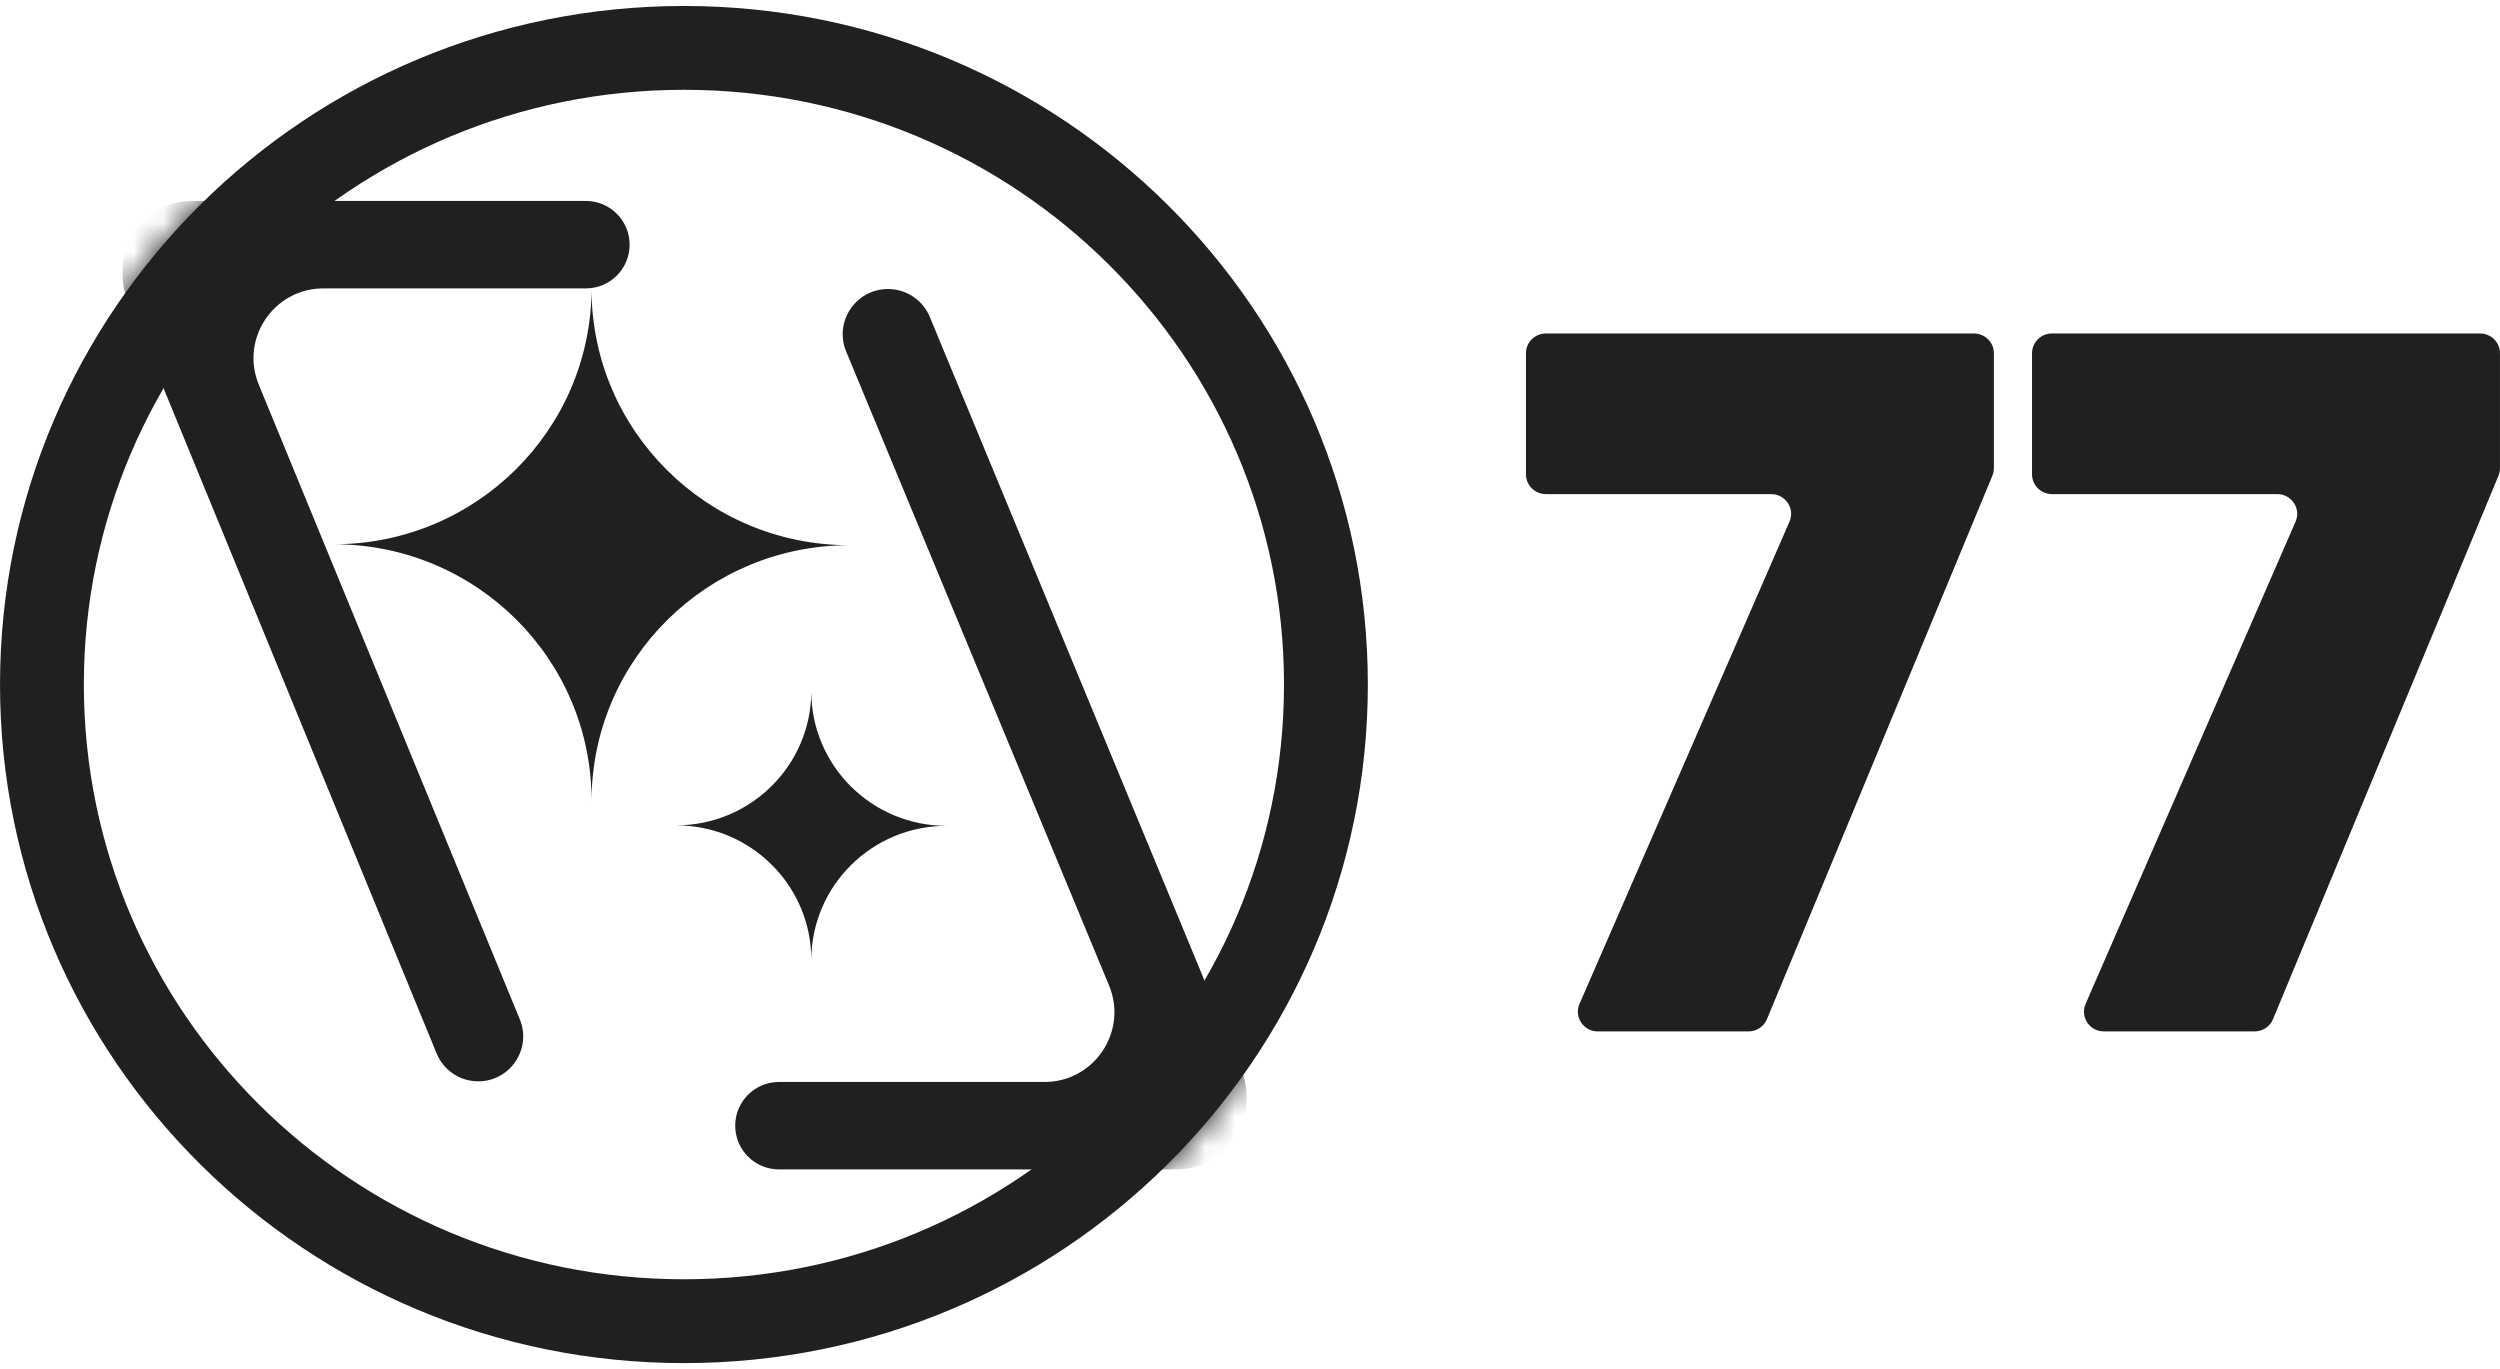
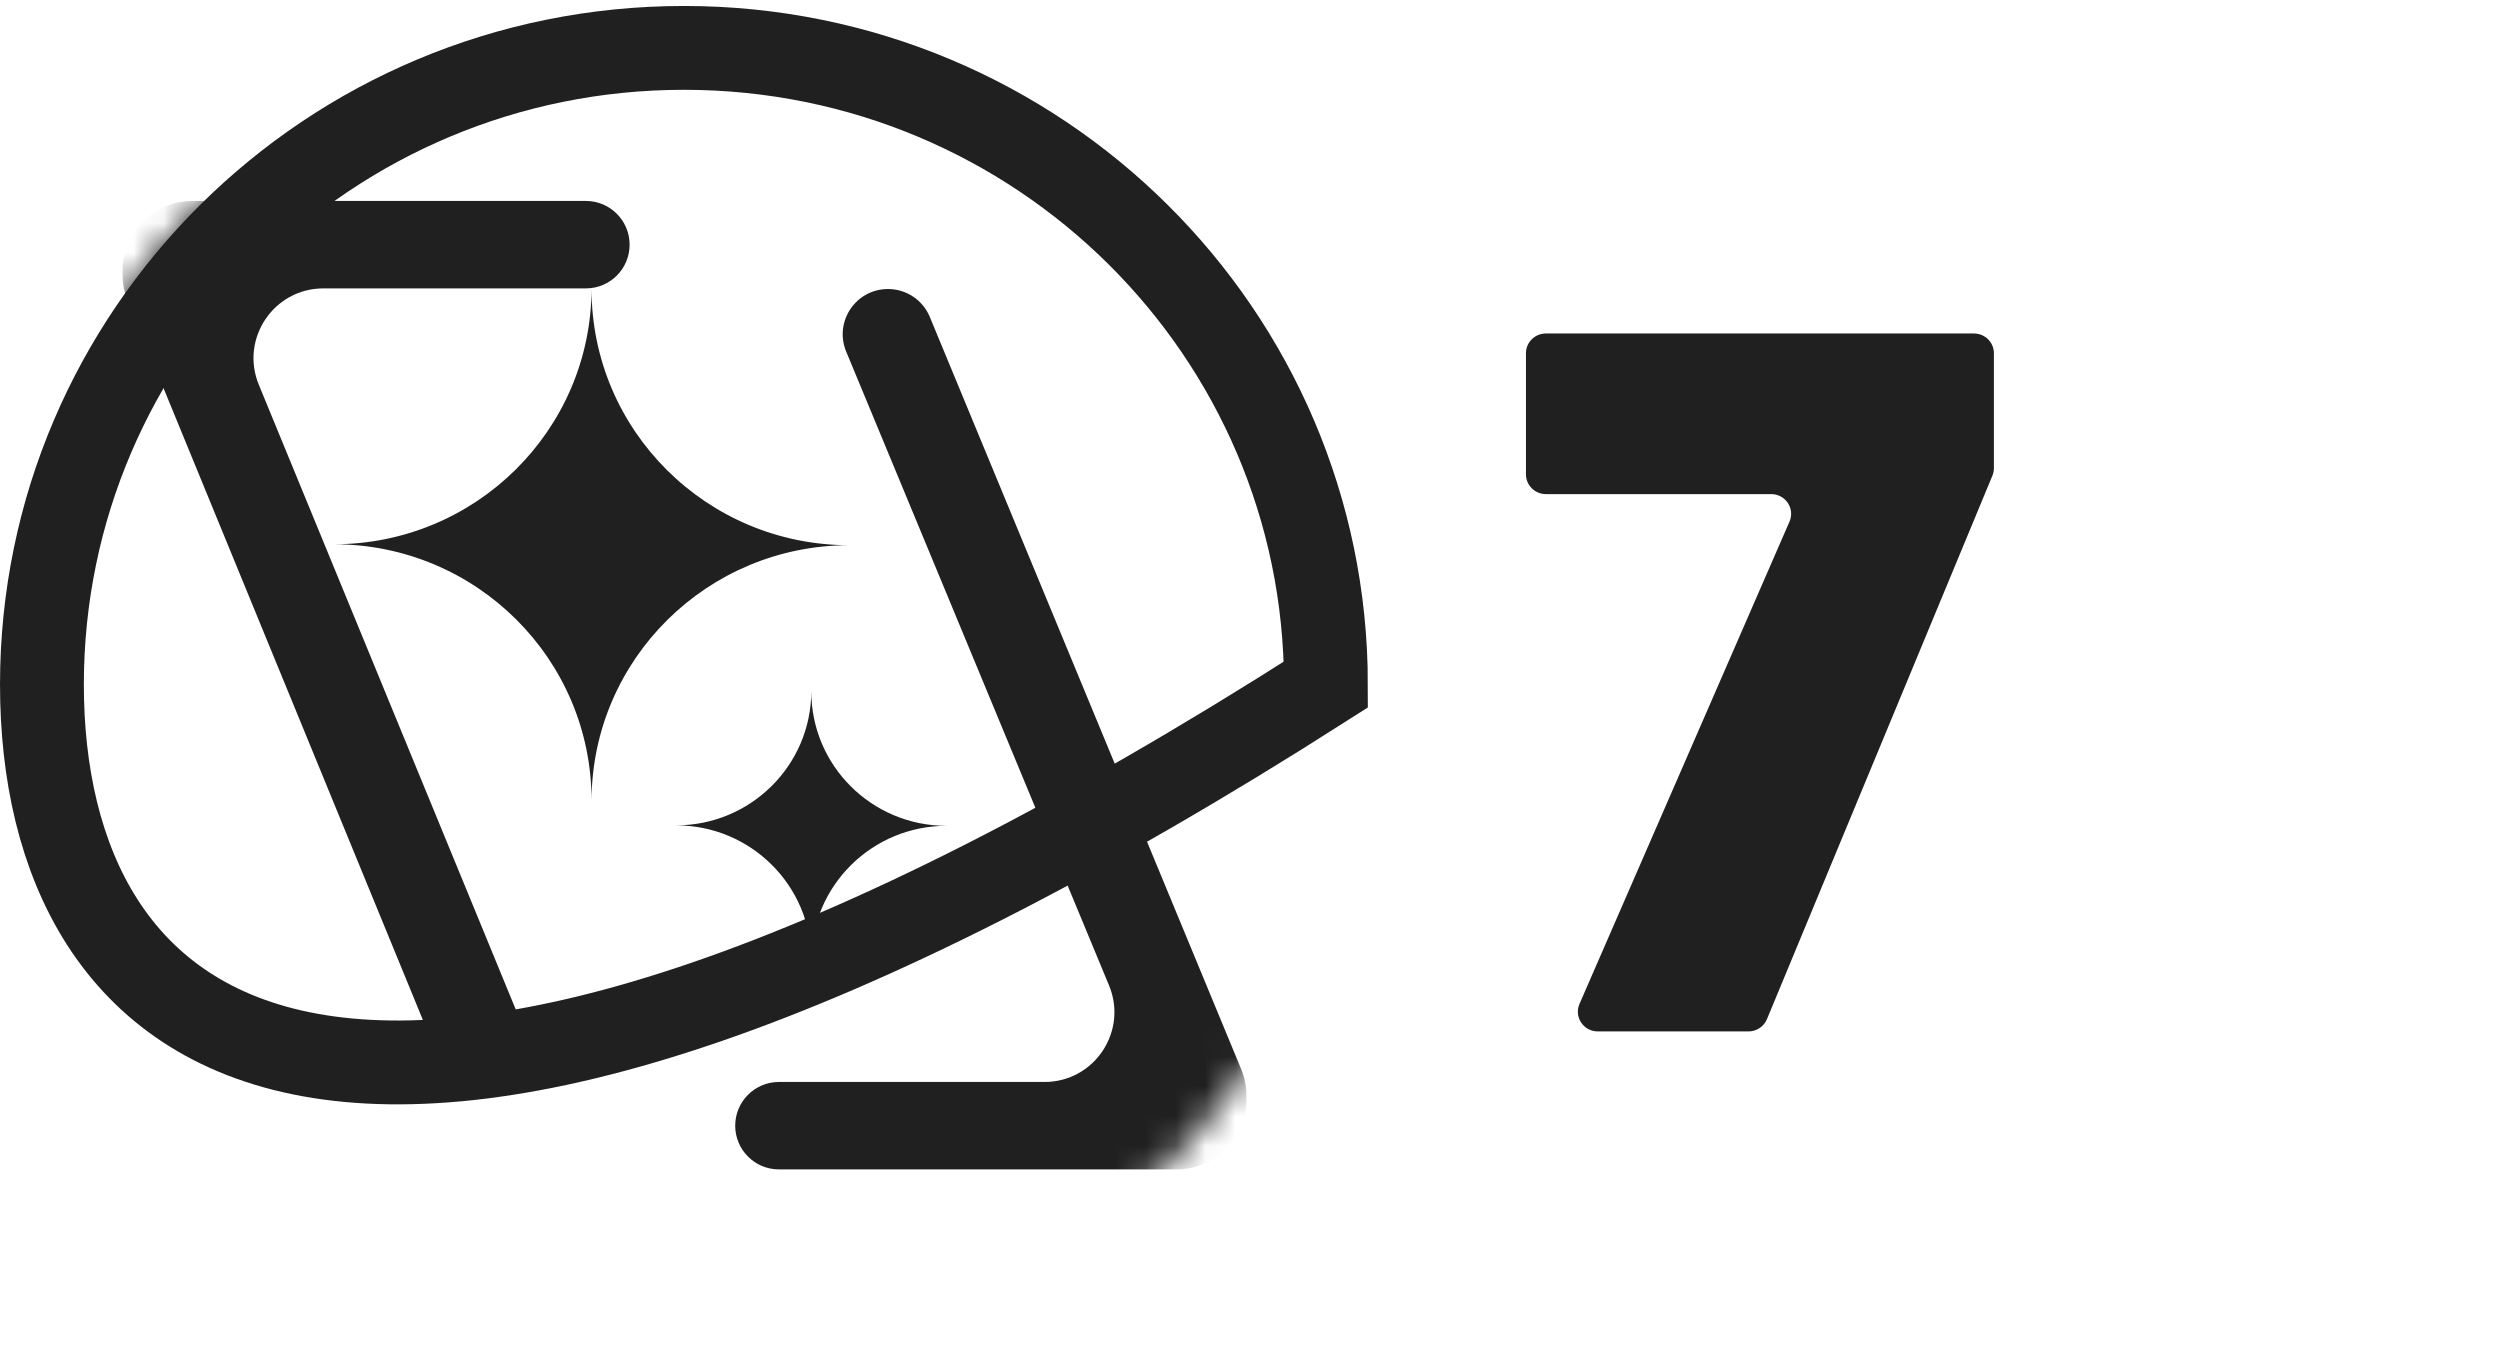
<svg xmlns="http://www.w3.org/2000/svg" width="84" height="46" viewBox="0 0 84 46" fill="none">
-   <path d="M44.551 23C44.551 34.804 34.903 44.392 22.98 44.392C11.056 44.392 1.409 34.804 1.409 23C1.409 11.197 11.056 1.609 22.98 1.609C34.903 1.609 44.551 11.197 44.551 23Z" stroke="#202020" stroke-width="2.817" />
+   <path d="M44.551 23C11.056 44.392 1.409 34.804 1.409 23C1.409 11.197 11.056 1.609 22.98 1.609C34.903 1.609 44.551 11.197 44.551 23Z" stroke="#202020" stroke-width="2.817" />
  <mask id="mask0_4509_6585" style="mask-type:alpha" maskUnits="userSpaceOnUse" x="0" y="0" width="46" height="46">
    <ellipse cx="22.98" cy="23" rx="22.98" ry="22.8" fill="white" />
  </mask>
  <g mask="url(#mask0_4509_6585)">
    <path d="M29.837 9.711C28.752 9.711 28.016 10.813 28.432 11.814L37.264 33.111C37.904 34.655 36.769 36.354 35.097 36.354H26.172C25.361 36.354 24.703 37.012 24.703 37.823C24.703 38.634 25.361 39.292 26.172 39.292H39.537C40.832 39.292 41.882 38.242 41.882 36.947V36.821C41.882 36.513 41.821 36.208 41.704 35.924L31.242 10.65C31.007 10.081 30.452 9.711 29.837 9.711Z" fill="#202020" />
    <path d="M16.069 36.333C17.143 36.333 17.874 35.242 17.465 34.249L8.696 12.927C8.061 11.383 9.196 9.69 10.865 9.69H19.686C20.498 9.69 21.155 9.032 21.155 8.221C21.155 7.41 20.498 6.752 19.686 6.752H6.464C5.168 6.752 4.118 7.802 4.118 9.097V9.227C4.118 9.532 4.178 9.835 4.294 10.117L14.671 35.397C14.904 35.963 15.456 36.333 16.069 36.333Z" fill="#202020" />
    <path fill-rule="evenodd" clip-rule="evenodd" d="M19.876 26.895C19.893 22.156 23.764 18.319 28.536 18.319C23.753 18.319 19.876 14.464 19.876 9.71C19.858 14.45 15.988 18.287 11.215 18.287C15.998 18.287 19.876 22.141 19.876 26.895Z" fill="#202020" />
    <path fill-rule="evenodd" clip-rule="evenodd" d="M27.26 32.248C27.269 29.761 29.299 27.748 31.803 27.748C29.294 27.748 27.26 25.727 27.26 23.232C27.25 25.719 25.22 27.732 22.716 27.732C25.226 27.732 27.26 29.754 27.26 32.248Z" fill="#202020" />
  </g>
  <path d="M66.995 15.732C66.995 15.818 66.978 15.904 66.944 15.984L59.369 34.245C59.265 34.494 59.02 34.656 58.748 34.656H53.687C53.205 34.656 52.881 34.169 53.071 33.731L60.127 17.527C60.318 17.089 59.993 16.602 59.511 16.602H51.942C51.572 16.602 51.272 16.305 51.272 15.938V11.868C51.272 11.502 51.572 11.205 51.942 11.205H66.324C66.694 11.205 66.995 11.502 66.995 11.868V15.732Z" fill="#202020" />
-   <path d="M83.999 15.732C83.999 15.818 83.982 15.904 83.949 15.984L76.373 34.245C76.27 34.494 76.025 34.656 75.752 34.656H70.692C70.21 34.656 69.885 34.169 70.076 33.731L77.131 17.527C77.322 17.089 76.997 16.602 76.515 16.602H68.946C68.576 16.602 68.276 16.305 68.276 15.938V11.868C68.276 11.502 68.576 11.205 68.946 11.205H83.328C83.699 11.205 83.999 11.502 83.999 11.868V15.732Z" fill="#202020" />
</svg>